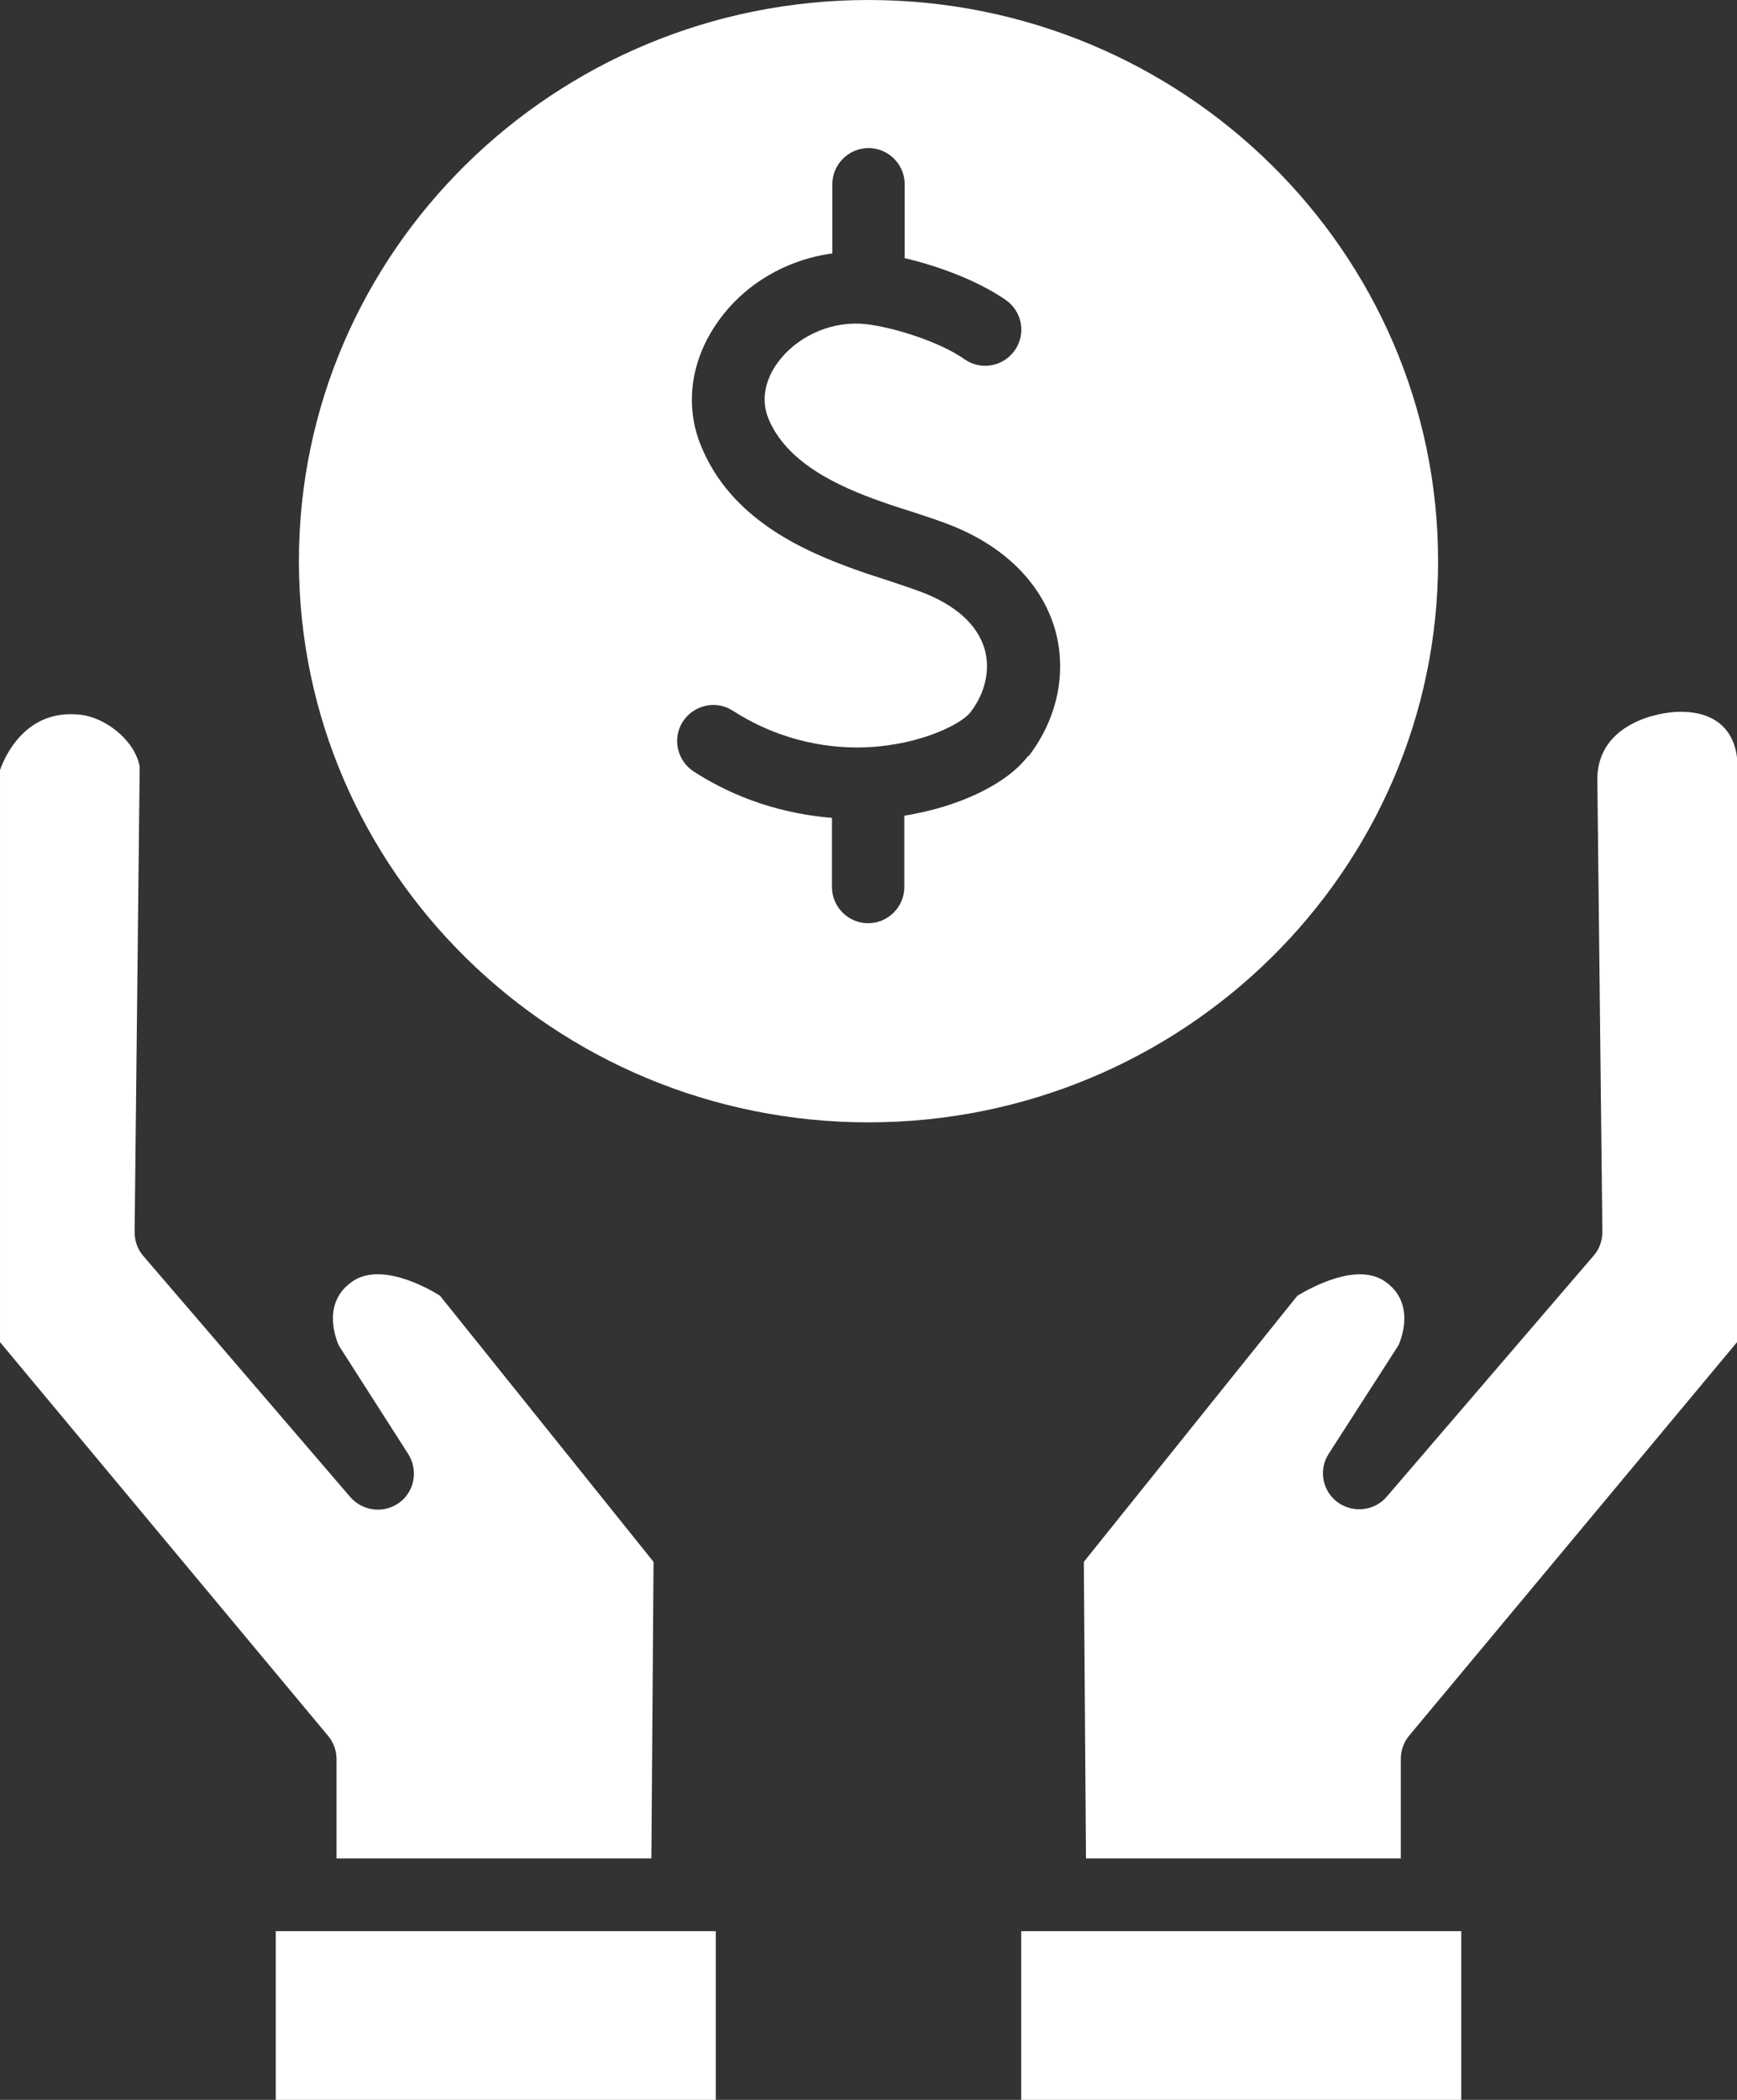
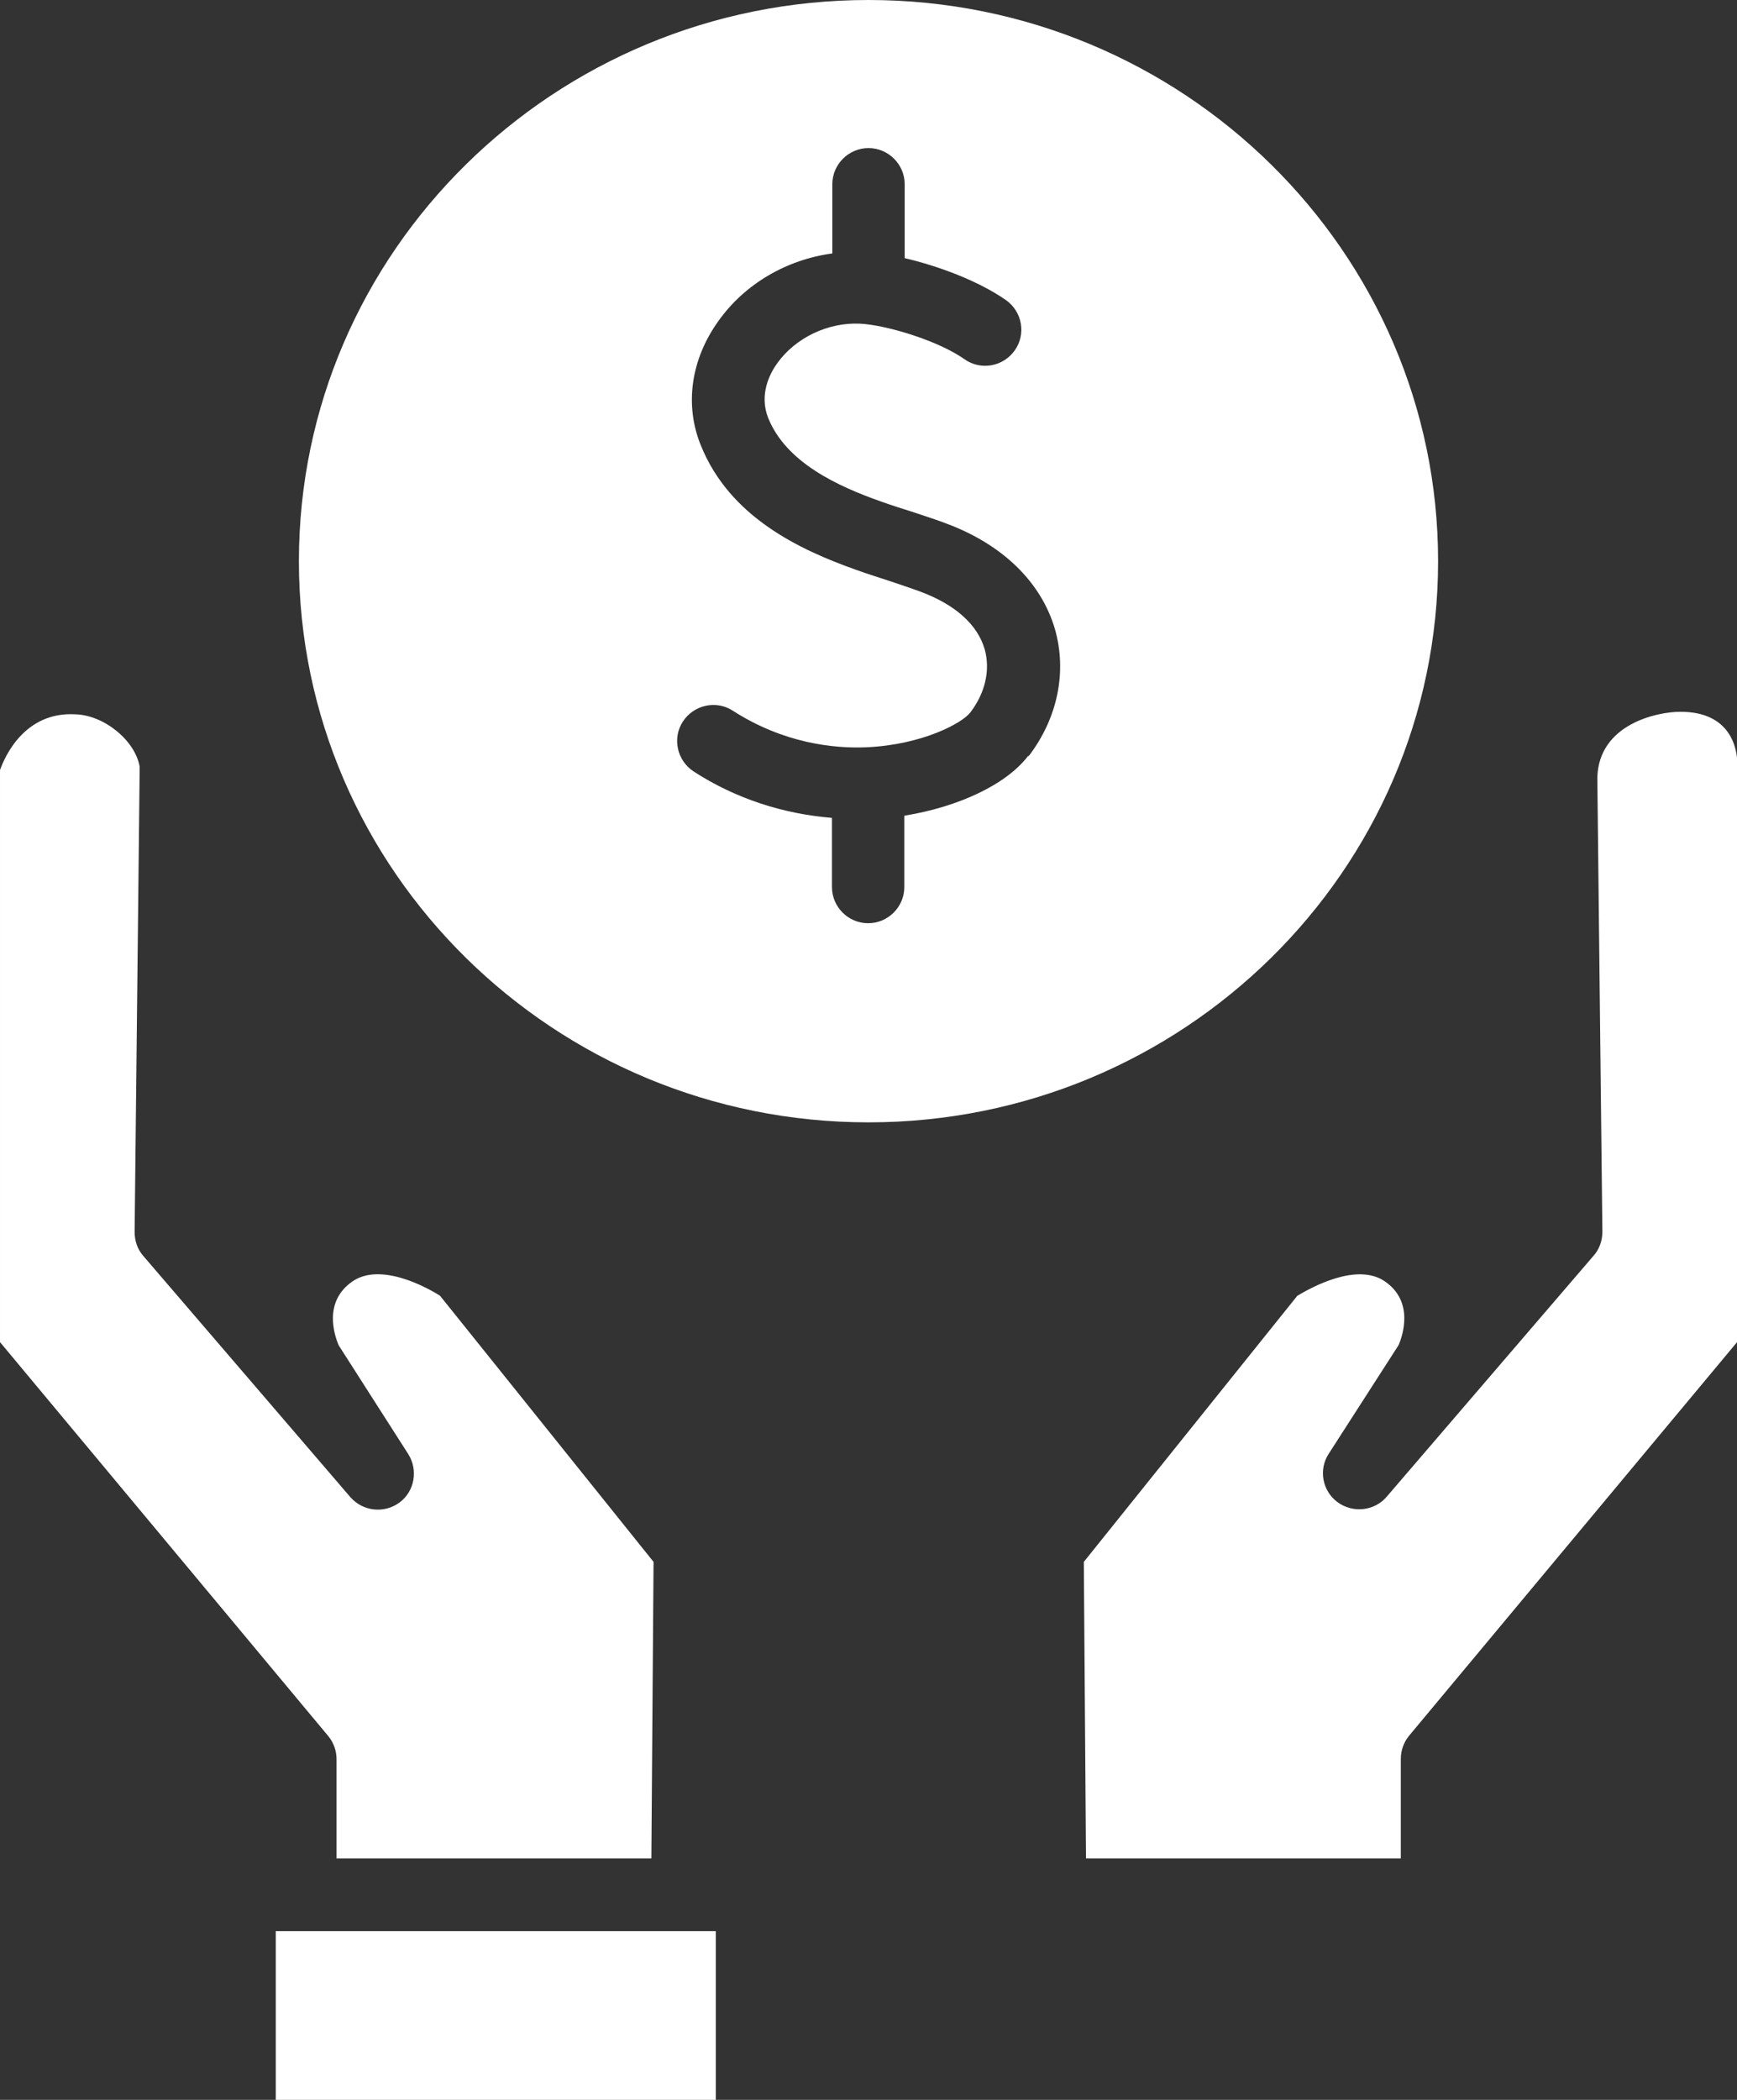
<svg xmlns="http://www.w3.org/2000/svg" data-name="Layer 2" fill="#ffffff" height="58" preserveAspectRatio="xMidYMid meet" version="1" viewBox="8.0 2.0 48.0 58.0" width="48" zoomAndPan="magnify">
  <rect x="8.0" y="2.0" width="48.0" height="58.0" fill="#333333" stroke="none" />
  <g id="change1_1">
    <path d="M54.43,21.66h0c-.62,0-2.25,.33-2.29,1.82l.14,12.54c0,.24-.08,.48-.24,.66l-5.72,6.66c-.34,.4-.94,.46-1.36,.15-.42-.31-.53-.9-.24-1.34l1.93-3c.11-.26,.43-1.19-.37-1.75-.78-.55-2.06,.17-2.43,.39l-5.9,7.35,.06,8.19h8.7v-2.75c0-.23,.08-.46,.23-.64l9.07-10.88v-15.95c0-.43-.18-1.45-1.57-1.45Z" />
  </g>
  <g id="change1_2">
-     <path d="M36.22 55.34H48.38V60H36.22z" />
-   </g>
+     </g>
  <g id="change1_3">
    <path d="M17.3,50.58v2.75h8.7l.06-8.19-5.9-7.35c-.36-.23-1.65-.94-2.43-.39-.8,.56-.49,1.48-.37,1.76l1.92,3c.28,.44,.18,1.03-.24,1.34-.42,.31-1.01,.25-1.36-.15l-5.72-6.66c-.16-.18-.24-.42-.24-.66l.14-12.85c-.12-.72-.98-1.43-1.78-1.45-1.4-.08-1.95,1.17-2.08,1.54v15.8l9.07,10.88c.15,.18,.23,.41,.23,.64Z" />
  </g>
  <g id="change1_4">
    <path d="M15.62 55.34H27.78V60H15.62z" />
  </g>
  <g id="change1_5">
    <path d="M47.74,17.5c0-8.55-7.06-15.5-15.74-15.5s-15.74,6.95-15.74,15.5,7.06,15.5,15.74,15.5,15.74-6.95,15.74-15.5Zm-11.33,5.38c-.6,.79-1.93,1.41-3.42,1.65v1.97c0,.55-.45,1-1,1s-1-.45-1-1v-1.91c-1.35-.11-2.66-.53-3.82-1.28-.46-.3-.6-.92-.3-1.38s.92-.6,1.38-.3c1.4,.9,2.79,1.05,3.7,1.01,1.54-.07,2.65-.67,2.87-.97,.41-.54,.55-1.17,.39-1.74-.2-.68-.81-1.23-1.78-1.59-.24-.09-.52-.18-.81-.28-.3-.1-.63-.2-.96-.32-1.58-.56-3.49-1.46-4.29-3.43-.46-1.12-.28-2.38,.48-3.44,.73-1.03,1.89-1.7,3.15-1.87v-1.91c0-.55,.45-1,1-1s1,.45,1,1v2.04c.94,.22,2.04,.63,2.8,1.16,.45,.32,.56,.94,.24,1.39-.32,.45-.94,.56-1.39,.24-.68-.48-1.98-.89-2.75-.97,0,0-.14-.01-.14-.01-.87-.04-1.77,.38-2.28,1.09-.21,.29-.51,.87-.25,1.52,.5,1.23,1.92,1.88,3.11,2.3,.31,.11,.62,.21,.91,.3,.33,.11,.64,.21,.9,.31,1.56,.58,2.62,1.62,3,2.91,.34,1.18,.08,2.46-.72,3.51Z" />
  </g>
</svg>